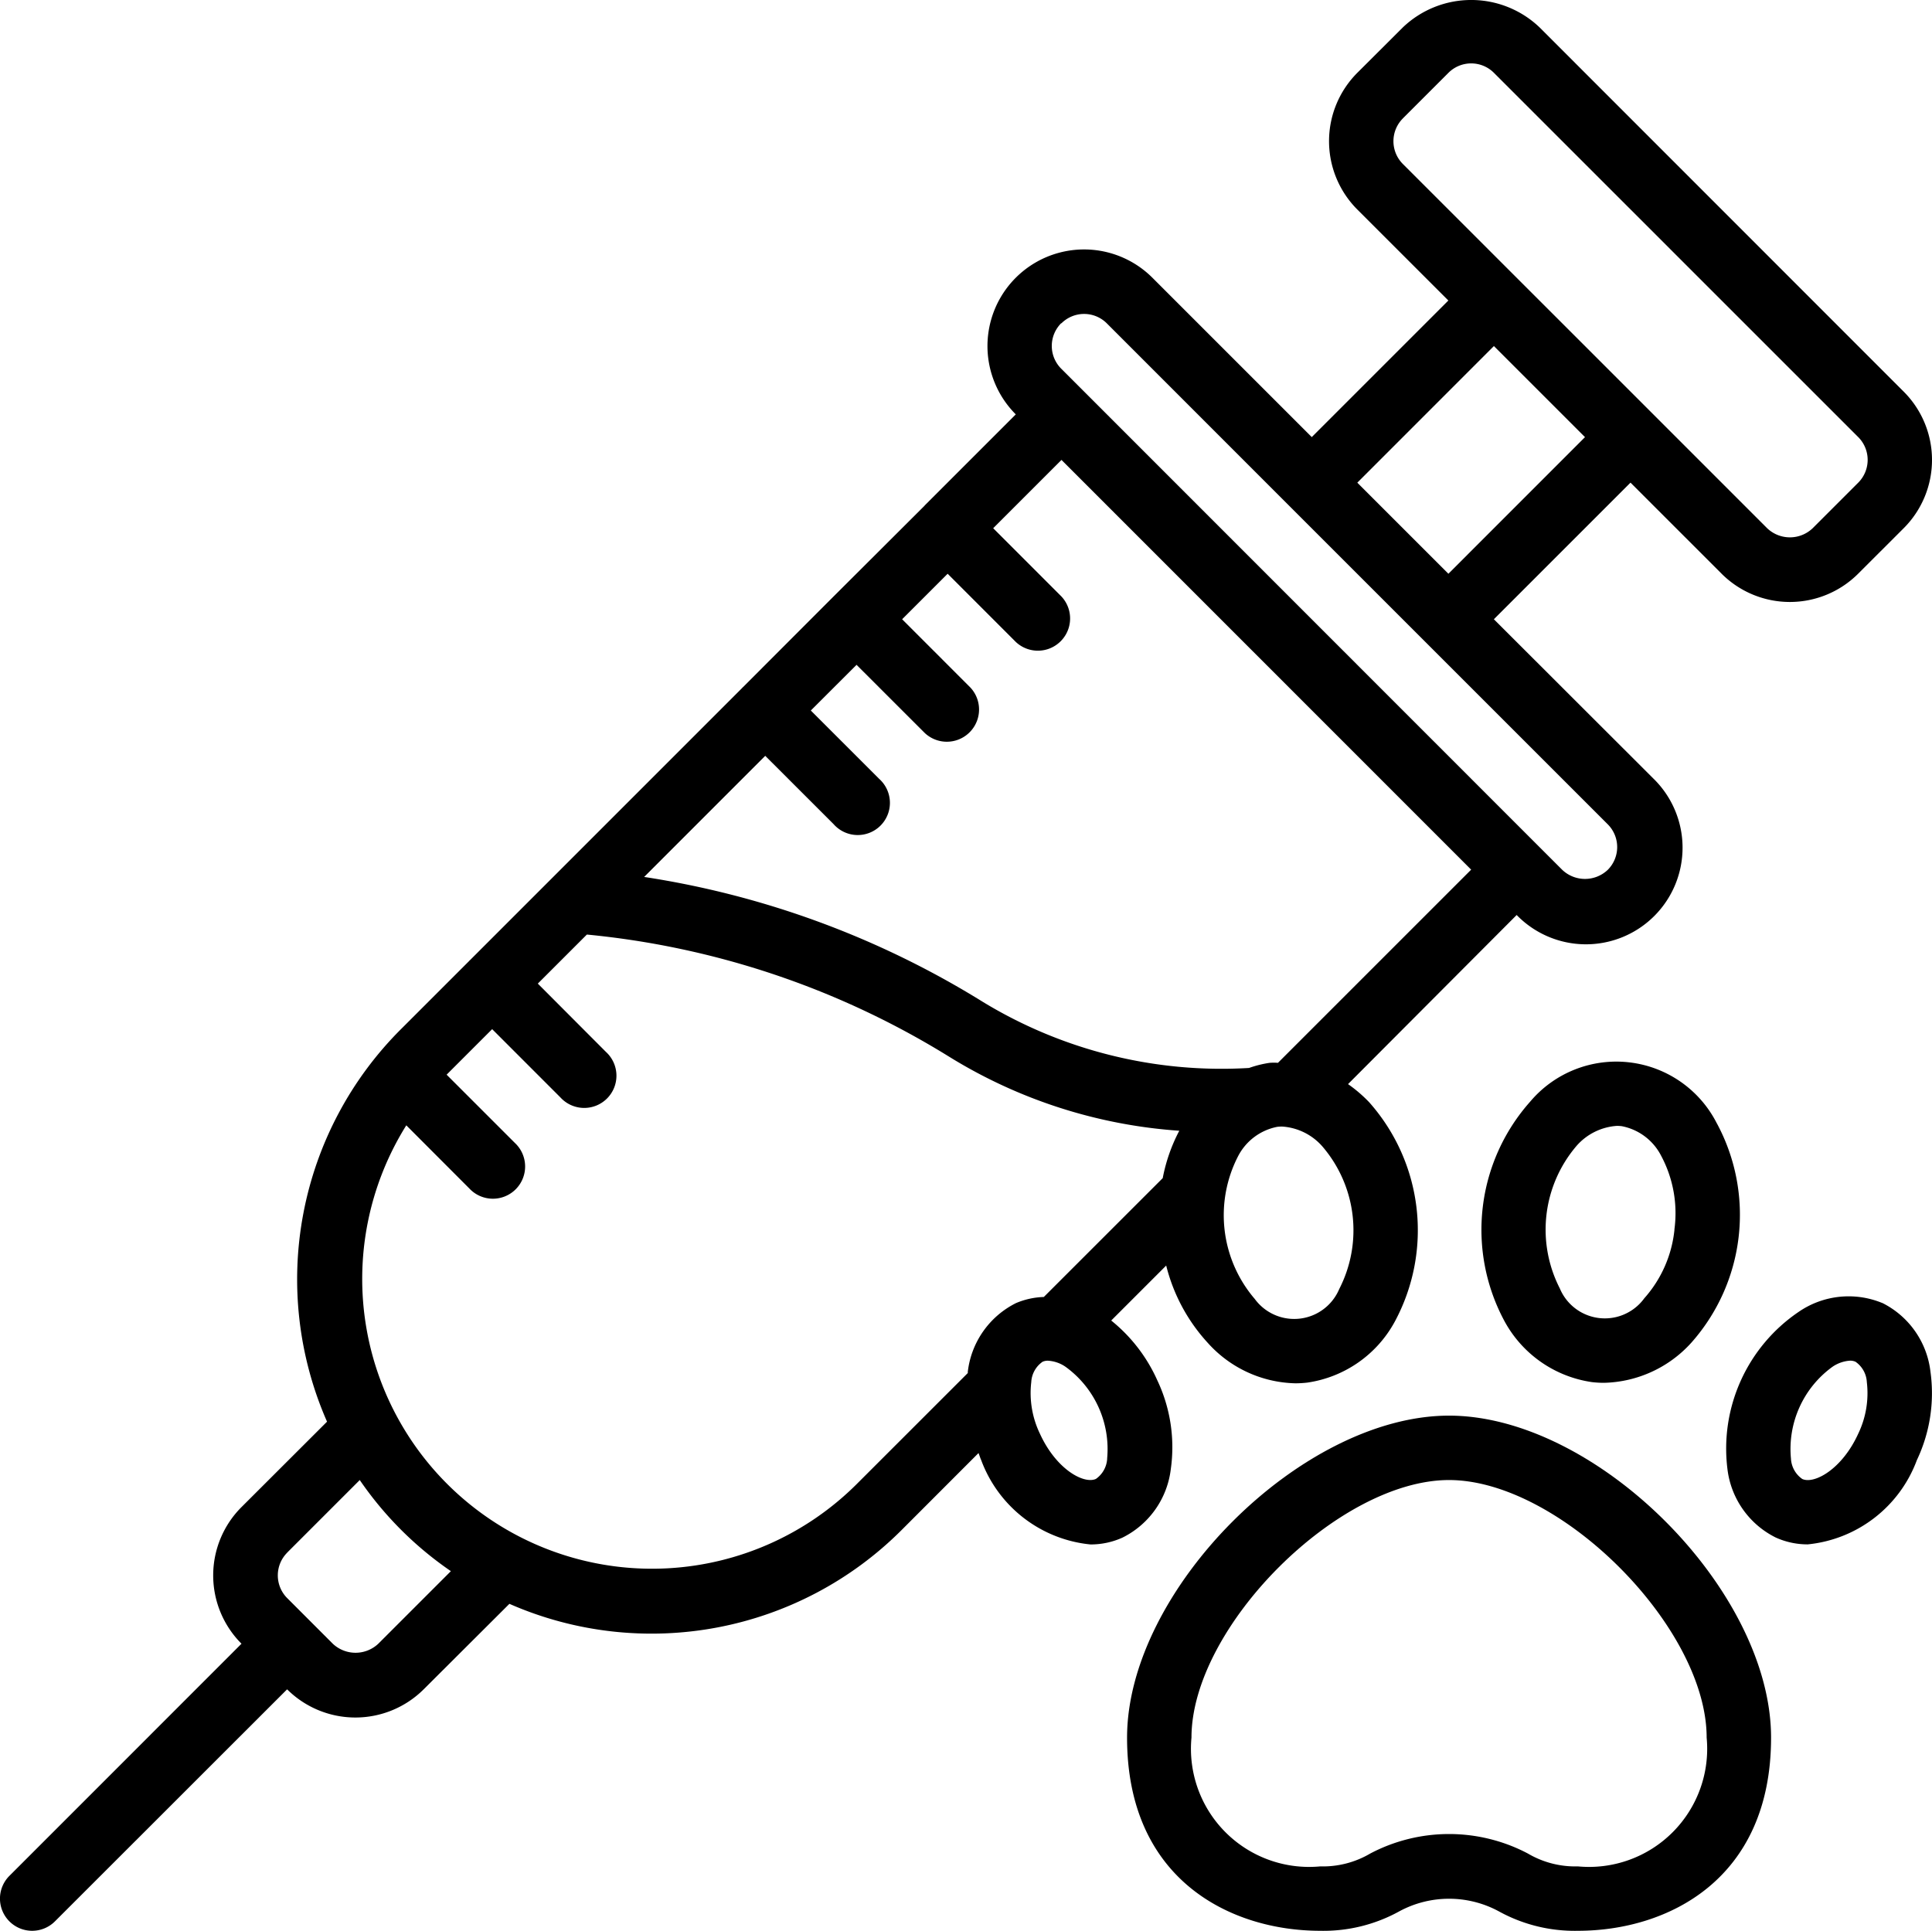
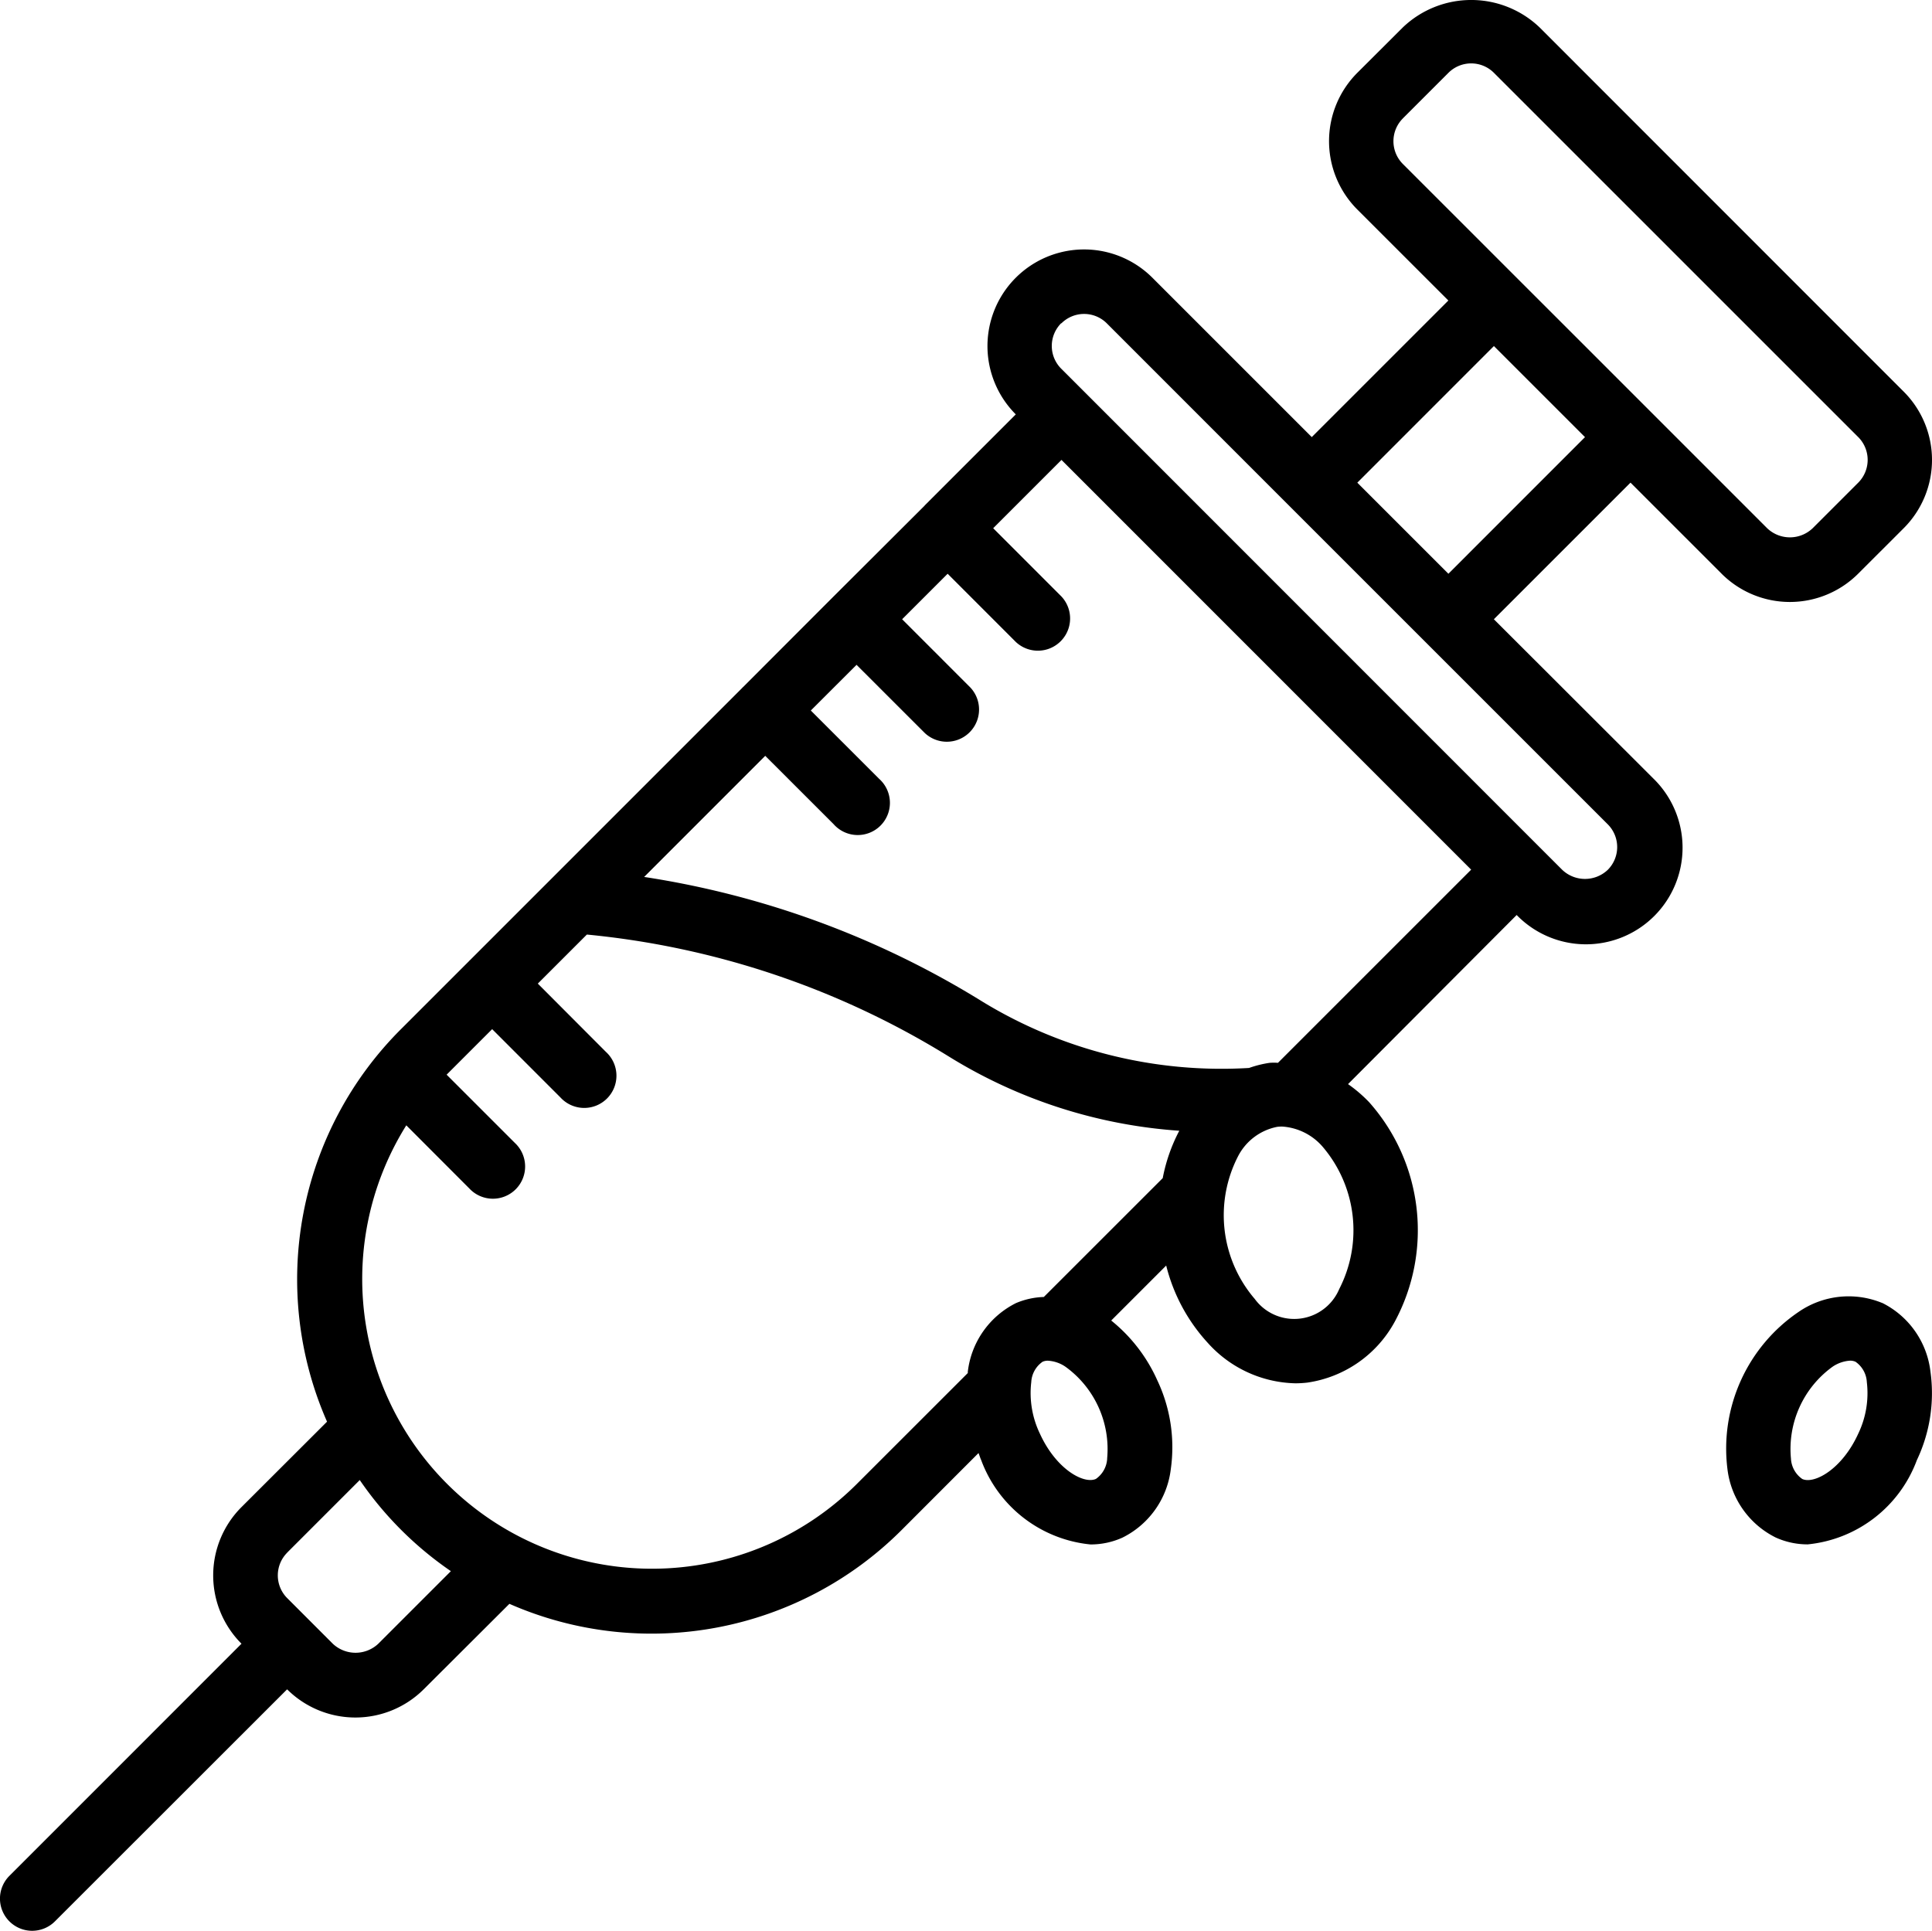
<svg xmlns="http://www.w3.org/2000/svg" viewBox="0 0 512.01 511.76">
  <g id="Layer_2" data-name="Layer 2">
    <g id="Layer_1-2" data-name="Layer 1">
      <g id="Page-1">
        <g id="_036---Vaccinations" data-name="036---Vaccinations">
          <path id="Shape" d="M8.56,511.75a8.53,8.53,0,0,0,6-2.5l61.53-61.5a25.65,25.65,0,0,0,36.19,0L135,425.09A93.72,93.72,0,0,0,239,405.47l20.32-20.34c.26.63.44,1.27.72,1.89A34.48,34.48,0,0,0,289,409.35a20.38,20.38,0,0,0,8.49-1.82,23.35,23.35,0,0,0,12.8-18.22,41.44,41.44,0,0,0-3.58-23.45A42.67,42.67,0,0,0,294.49,350l14.57-14.57A47.11,47.11,0,0,0,320.15,356a32.09,32.09,0,0,0,23.11,10.64,26.79,26.79,0,0,0,3.23-.19,31.5,31.5,0,0,0,23.18-16.21,51.09,51.09,0,0,0-6.83-58.11,37.52,37.52,0,0,0-5.59-4.79l44.69-44.82a25.6,25.6,0,1,0,36.2-36.2L395.9,164.13l36.21-36.21,24.13,24.13a25.6,25.6,0,0,0,36.21,0L504.51,140a25.59,25.59,0,0,0,0-36.2L408,7.25a26.22,26.22,0,0,0-36.21,0L359.7,19.31a25.64,25.64,0,0,0,0,36.21l24.14,24.13-36.2,36.2L305.4,73.61a25.6,25.6,0,1,0-36.2,36.22l-24.09,24.09h-.05V134L221,158l-24.14,24.17-.07,0,0,.07-72.28,72.29-.08,0,0,.08-18,18A93.7,93.7,0,0,0,86.67,376.81L64,399.45a25.6,25.6,0,0,0,0,36.21L2.5,497.18a8.53,8.53,0,0,0,6.06,14.57ZM293.42,386.57a7,7,0,0,1-3,5.42c-3.21,1.43-10.52-2.56-14.83-12a24.8,24.8,0,0,1-2.29-13.65,7,7,0,0,1,3-5.41,3.35,3.35,0,0,1,1.43-.28,9.12,9.12,0,0,1,4.62,1.59,26.92,26.92,0,0,1,11.06,24.34Zm61.5-44.92a12.95,12.95,0,0,1-22.39,2.63,34.09,34.09,0,0,1-4.45-37.77,14.88,14.88,0,0,1,10.43-7.85,10.86,10.86,0,0,1,1.28-.07,15.49,15.49,0,0,1,10.68,5.29A34.09,34.09,0,0,1,354.92,341.65ZM371.77,31.39l12.08-12.08a8.52,8.52,0,0,1,12.07,0l96.54,96.54a8.55,8.55,0,0,1,0,12.08L480.39,140a8.73,8.73,0,0,1-12.07,0L420.05,91.72l-18.11-18.1L371.78,43.46a8.54,8.54,0,0,1,0-12.07Zm24.14,60.33,24.14,24.14-36.2,36.21-24.14-24.14Zm-114.64-6a8.51,8.51,0,0,1,12.07,0L341.6,134l18.1,18.1,66.38,66.38a8.54,8.54,0,0,1,0,12.07,8.76,8.76,0,0,1-12.06,0l-6-6L287.32,103.8l-6-6a8.52,8.52,0,0,1-.08-12.14ZM389.88,230.5l-51.2,51.2a14.69,14.69,0,0,0-2.2,0,28.51,28.51,0,0,0-5.46,1.36,121.62,121.62,0,0,1-70.51-17.49,238.5,238.5,0,0,0-89.8-33.14l32.09-32.1,18.1,18.09a8.53,8.53,0,1,0,12.08-12l-18.1-18.1L227,176.21,245.1,194.3a8.54,8.54,0,0,0,12.07-12.07l-18.09-18.1,12.06-12.06,18.09,18.1A8.54,8.54,0,0,0,281.3,158.1L263.21,140l18.1-18.1ZM107.67,298.26,124.38,315a8.54,8.54,0,1,0,12.07-12.07l-18.09-18.09,12.07-12.07,18.09,18.1a8.54,8.54,0,1,0,12.07-12.06l-18.06-18.11,13-13a222.82,222.82,0,0,1,96,32.37,133.27,133.27,0,0,0,61,19.63,44.89,44.89,0,0,0-4.39,12.56l-31.51,31.5a20.43,20.43,0,0,0-7.35,1.61,23.36,23.36,0,0,0-12.8,18.22v.33L227,393.39a76.8,76.8,0,0,1-119.32-95.13ZM76.1,411.52l19.24-19.24a92.9,92.9,0,0,0,24.15,24.15l-19.23,19.23a8.79,8.79,0,0,1-12.07,0L76.12,423.58a8.53,8.53,0,0,1,0-12.06Z" />
-           <path id="Shape-2" data-name="Shape" d="M298.69,460.55c0,37.79,27.58,51.2,51.2,51.2a41.58,41.58,0,0,0,20.88-5.12,27.72,27.72,0,0,1,26.51,0,41.58,41.58,0,0,0,20.88,5.12c23.62,0,51.2-13.41,51.2-51.2,0-39.09-46.26-85.34-85.34-85.34s-85.33,46.25-85.33,85.34Zm153.6,0a31.31,31.31,0,0,1-34.13,34.13,24.73,24.73,0,0,1-13.25-3.41,44.79,44.79,0,0,0-41.77,0,24.75,24.75,0,0,1-13.25,3.41,31.31,31.31,0,0,1-34.13-34.13c0-29.35,38.92-68.27,68.26-68.27s68.27,38.92,68.27,68.27Z" />
-           <path id="Shape-3" data-name="Shape" d="M455,297.77A29.86,29.86,0,0,0,405.51,292a51.09,51.09,0,0,0-6.83,58.11,31.48,31.48,0,0,0,23.19,16.21,26.63,26.63,0,0,0,3.22.19,32.16,32.16,0,0,0,23.11-10.6A51.09,51.09,0,0,0,455,297.75Zm-11.24,28.14a32.23,32.23,0,0,1-8,18.2,12.93,12.93,0,0,1-22.39-2.63,34.15,34.15,0,0,1,4.44-37.77,15.57,15.57,0,0,1,10.71-5.3,10.69,10.69,0,0,1,1.27.08,14.88,14.88,0,0,1,10.44,7.85,32.26,32.26,0,0,1,3.51,19.57Z" />
          <path id="Shape-4" data-name="Shape" d="M498.81,345.35a23.35,23.35,0,0,0-22.14,2.36,43.77,43.77,0,0,0-18.88,41.58,23.35,23.35,0,0,0,12.8,18.22,20.38,20.38,0,0,0,8.49,1.82A34.47,34.47,0,0,0,508,387a41.36,41.36,0,0,0,3.6-23.45,23.35,23.35,0,0,0-12.79-18.22ZM492.46,380c-4.32,9.48-11.7,13.44-14.83,12a7,7,0,0,1-3-5.42,26.89,26.89,0,0,1,11.05-24.35,9.31,9.31,0,0,1,4.62-1.59,3.4,3.4,0,0,1,1.44.29,7,7,0,0,1,3,5.41A24.77,24.77,0,0,1,492.46,380Z" />
        </g>
      </g>
    </g>
  </g>
</svg>